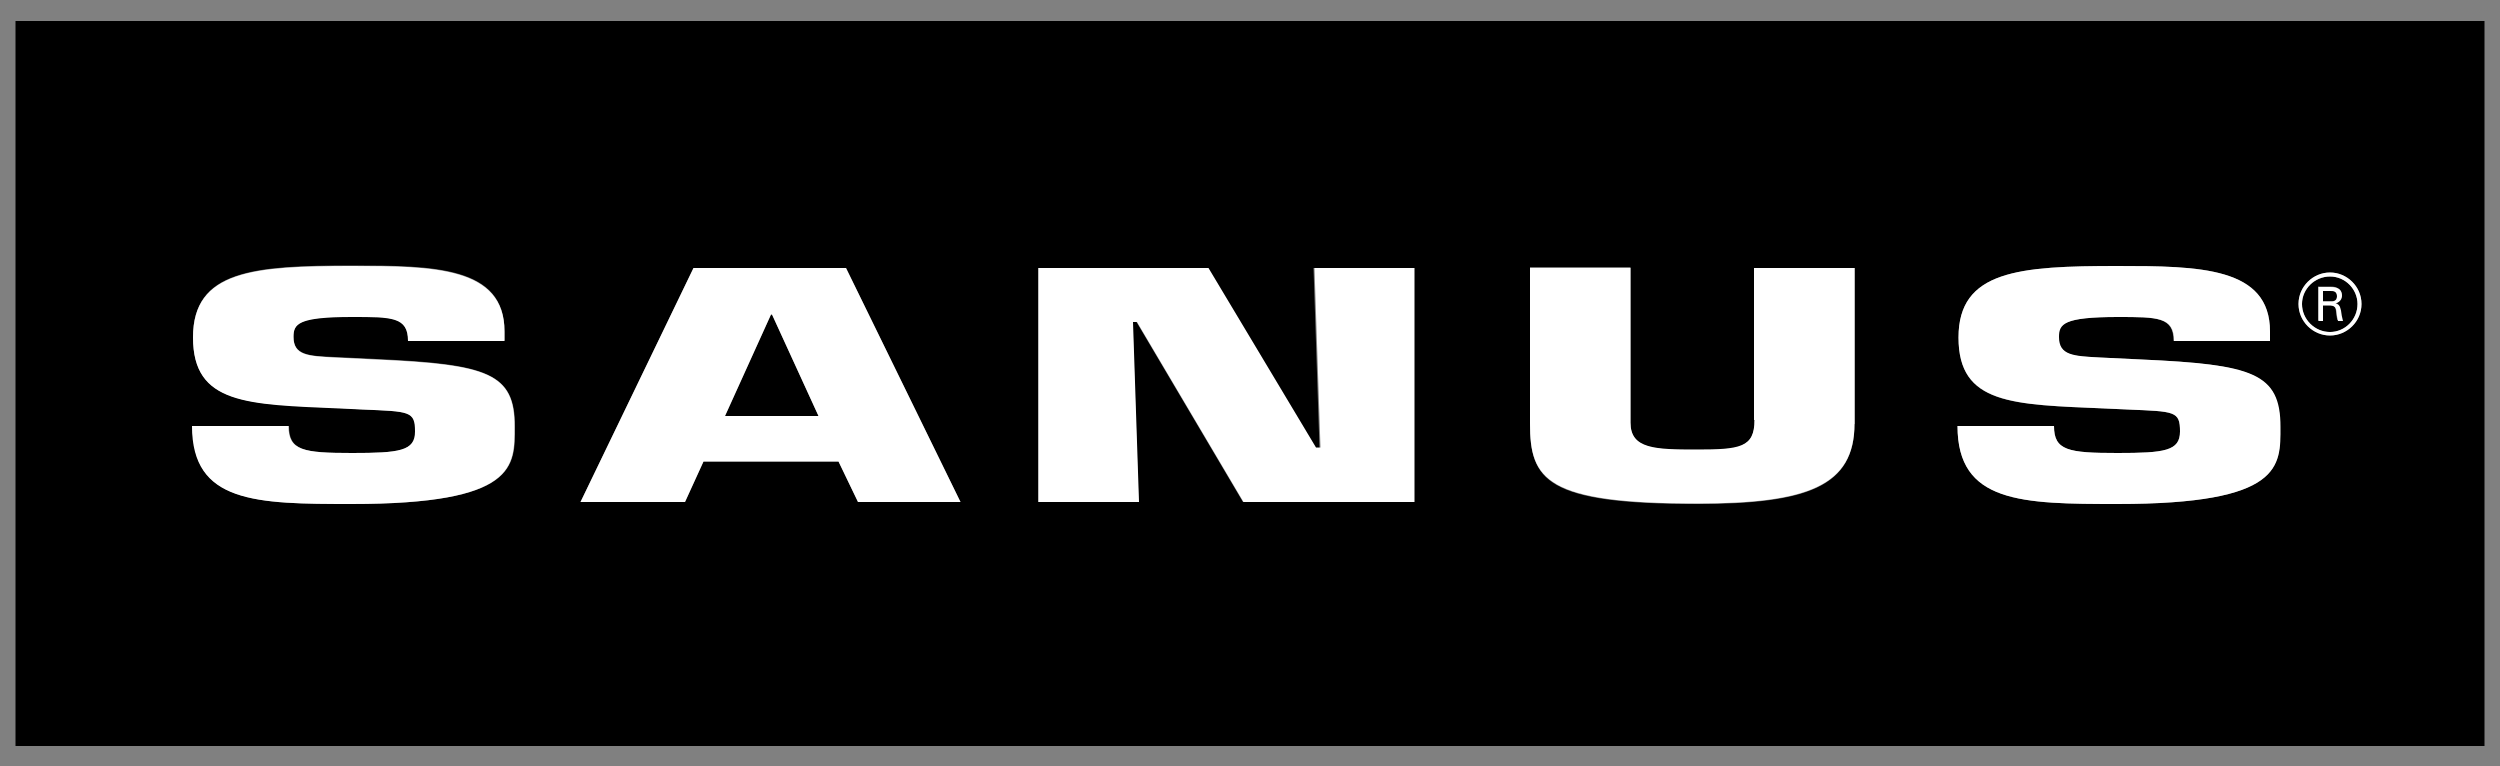
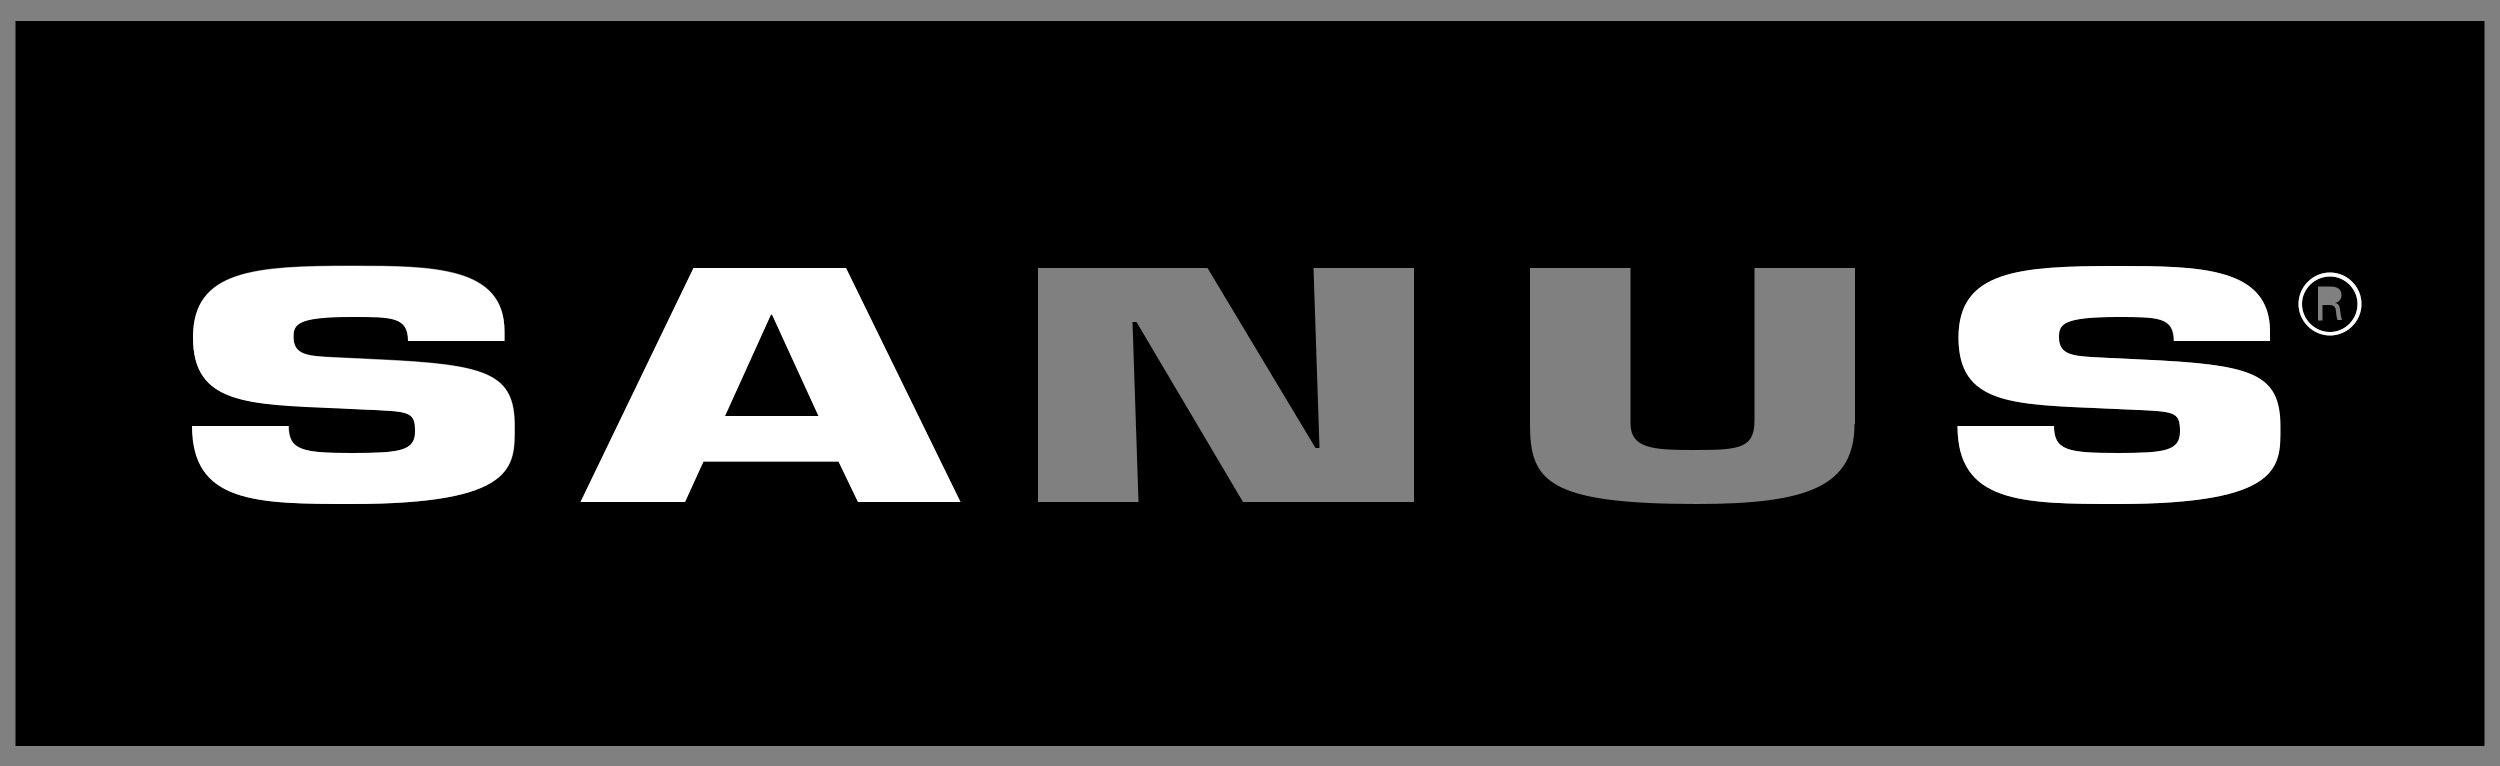
<svg xmlns="http://www.w3.org/2000/svg" version="1.1" x="0px" y="0px" width="500px" height="153.2px" viewBox="0 0 500 153.2" style="enable-background:new 0 0 500 153.2;" xml:space="preserve">
  <rect x="0" y="0" width="500" height="153.2" fill="#808080" stroke="none" />
  <style type="text/css">
	.st0{fill:#FFFFFF;}
</style>
  <g id="Layer_2">
</g>
  <g id="Layer_1">
    <g>
-       <path d="M467.4,59.2c0-1.1-0.8-1.1-1.3-1.1h-1.5v2.1h1.5C466.5,60.3,467.4,60.3,467.4,59.2z" />
      <path d="M466,55.3c-3,0-5.6,2.5-5.6,5.5c0,3.1,2.5,5.6,5.6,5.6c3,0,5.5-2.5,5.5-5.6C471.5,57.8,469.1,55.3,466,55.3z M467.5,64.1    c-0.1-0.4-0.2-0.7-0.3-1.8c-0.1-1-0.4-1.3-1.5-1.3h-1.2v3.1h-0.9v-6.8h2.4c0.5,0,2.3,0,2.3,1.7c0,0.2,0,1.3-1.3,1.6    c0.7,0.1,0.9,0.5,1,1.3c0.1,0.8,0.2,1.5,0.4,2.1H467.5z" />
      <polygon points="154.2,62.9 145,83.2 163.7,83.2 154.4,62.9   " />
      <path d="M3.1,4.2v145h493.8V4.2H3.1z M70.4,100.8c-19.2,0-31.9-0.2-31.9-15.6h19.3c0,4.9,2.8,5.4,12.7,5.4    c9.4,0,12.6-0.4,12.6-4.3c0-4.1-1.1-4-10.6-4.4L68,81.6c-18.6-0.8-29.4-0.7-29.4-14.2c0-13.4,12.2-14.3,31.8-14.3    c16.5,0,30.5,0.2,30.5,13.1v1.9H81.6c0-4.8-3.2-4.8-11.2-4.8c-10.8,0-11.7,1.4-11.7,4c0,3.7,2.9,3.9,8.2,4.1l8.3,0.4    c22.3,1,27.8,2.8,27.8,13.5C103,93.2,103.5,100.8,70.4,100.8z M171.6,100.4l-3.9-8.1h-27l-3.7,8.1h-20.9l22.6-46.8h30.5l22.9,46.8    H171.6z M282.9,100.4h-34.3l-21.3-36h-0.8l1.2,36h-20.1V53.6h33.9l21.6,36h0.8l-1.2-36h20.1V100.4z M370.9,84.8    c0,12.5-9.4,16-31.5,16c-30.1,0-33.4-4.7-33.4-16V53.6h20.1v31c0,5.3,4.8,5.4,13.3,5.4c8.5,0,11.5-0.4,11.5-5.9V53.6h20.1V84.8z     M423.5,100.8c-19.2,0-32-0.2-32-15.6h19.3c0,4.9,2.8,5.4,12.7,5.4c9.4,0,12.5-0.4,12.5-4.3c0-4.1-1.1-4-10.5-4.4l-4.4-0.2    c-18.6-0.8-29.4-0.7-29.4-14.2c0-13.4,12.1-14.3,31.8-14.3c16.5,0,30.5,0.2,30.5,13.1v1.9h-19.3c0-4.8-3.2-4.8-11.2-4.8    c-10.9,0-11.8,1.4-11.8,4c0,3.7,2.9,3.9,8.2,4.1l8.3,0.4c22.3,1,27.8,2.8,27.8,13.5C456.1,93.2,456.6,100.8,423.5,100.8z     M466,67.1c-3.4,0-6.3-2.8-6.3-6.3c0-3.5,2.9-6.3,6.3-6.3c3.4,0,6.3,2.8,6.3,6.3C472.3,64.3,469.4,67.1,466,67.1z" />
      <path class="st0" d="M75.2,71.9l-8.3-0.4c-5.3-0.3-8.2-0.4-8.2-4.1c0-2.6,0.9-4,11.7-4c8,0,11.2,0,11.2,4.8h19.3v-1.9    c0-12.9-14.1-13.1-30.5-13.1c-19.7,0-31.8,0.9-31.8,14.3c0,13.4,10.8,13.4,29.4,14.2l4.4,0.2c9.5,0.4,10.6,0.3,10.6,4.4    c0,3.9-3.1,4.3-12.6,4.3c-9.8,0-12.7-0.5-12.7-5.4H38.4c0,15.4,12.7,15.6,31.9,15.6c33.1,0,32.6-7.6,32.6-15.4    C103,74.6,97.5,72.9,75.2,71.9z" />
      <path class="st0" d="M138.7,53.6l-22.6,46.8H137l3.7-8.1h27l3.9,8.1h20.5l-22.9-46.8H138.7z M145,83.2l9.2-20.3h0.2l9.3,20.3H145z    " />
-       <polygon class="st0" points="264.1,89.5 263.2,89.5 241.7,53.6 207.7,53.6 207.7,100.4 227.8,100.4 226.6,64.4 227.4,64.4     248.7,100.4 282.9,100.4 282.9,53.6 262.9,53.6   " />
-       <path class="st0" d="M350.9,84c0,5.5-2.9,5.9-11.5,5.9c-8.4,0-13.3-0.1-13.3-5.4v-31H306v31.2c0,11.2,3.2,16,33.4,16    c22.1,0,31.5-3.5,31.5-16V53.6h-20.1V84z" />
      <path class="st0" d="M428.3,71.9l-8.3-0.4c-5.3-0.3-8.2-0.4-8.2-4.1c0-2.6,0.9-4,11.8-4c8,0,11.2,0,11.2,4.8H454v-1.9    c0-12.9-14.1-13.1-30.5-13.1c-19.7,0-31.8,0.9-31.8,14.3c0,13.4,10.8,13.4,29.4,14.2l4.4,0.2c9.5,0.4,10.5,0.3,10.5,4.4    c0,3.9-3.1,4.3-12.5,4.3c-9.9,0-12.7-0.5-12.7-5.4h-19.3c0,15.4,12.8,15.6,32,15.6c33.1,0,32.6-7.6,32.6-15.4    C456.1,74.6,450.6,72.9,428.3,71.9z" />
      <path class="st0" d="M466,54.5c-3.4,0-6.3,2.8-6.3,6.3c0,3.5,2.9,6.3,6.3,6.3c3.4,0,6.3-2.8,6.3-6.3    C472.3,57.3,469.4,54.5,466,54.5z M466,66.4c-3,0-5.6-2.5-5.6-5.6c0-3,2.5-5.5,5.6-5.5c3.1,0,5.5,2.6,5.5,5.5    C471.5,63.9,469,66.4,466,66.4z" />
-       <path class="st0" d="M467.1,60.7c1.3-0.4,1.3-1.4,1.3-1.6c0-1.7-1.8-1.7-2.3-1.7h-2.4v6.8h0.9v-3.1h1.2c1.1,0,1.4,0.3,1.5,1.3    c0.1,1.1,0.2,1.3,0.3,1.8h1c-0.2-0.7-0.3-1.3-0.4-2.1C468,61.2,467.8,60.9,467.1,60.7z M466.1,60.3h-1.5v-2.1h1.5    c0.5,0,1.3,0,1.3,1.1C467.4,60.3,466.5,60.3,466.1,60.3z" />
    </g>
  </g>
</svg>